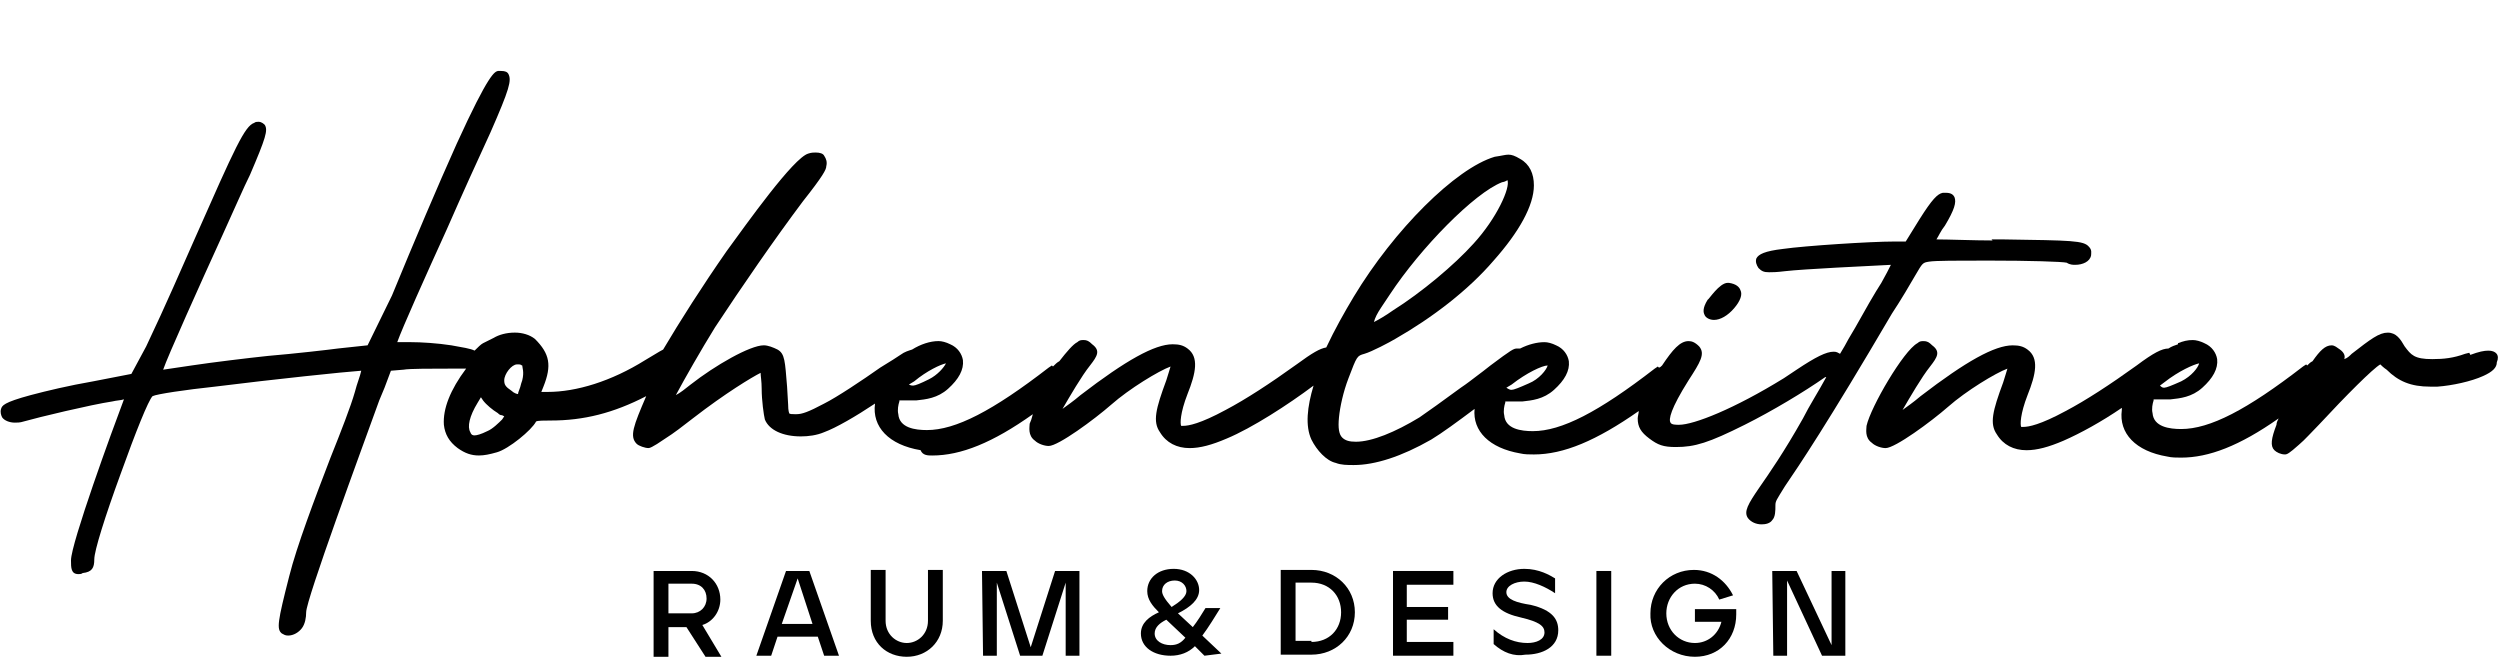
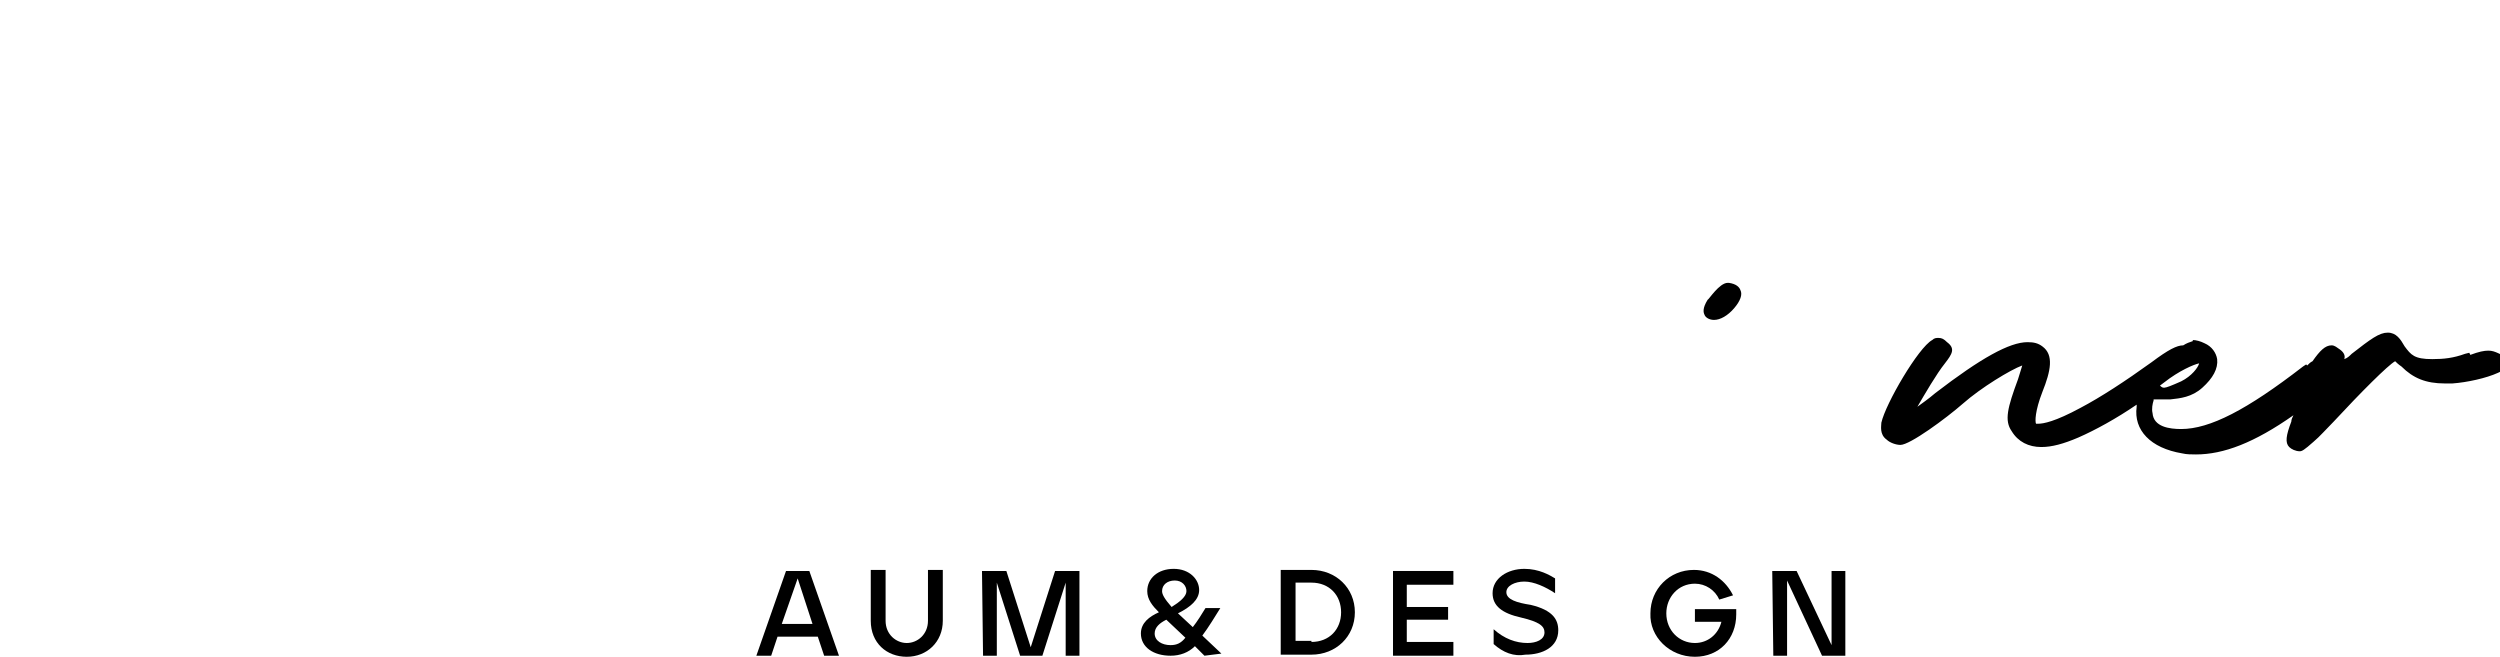
<svg xmlns="http://www.w3.org/2000/svg" version="1.1" id="Ebene_1" x="0px" y="0px" viewBox="0 0 236 62" style="enable-background:new 0 0 236 62;" xml:space="preserve">
  <style type="text/css">
	.st0{display:none;fill:#FFFFFF;}
</style>
  <polygon class="st0" points="24.7,59.1 48.5,59.1 48.5,48.3 42.7,48.3 42.7,53.3 30.5,53.3 30.5,31.3 42.7,31.3 42.7,36.2   48.5,36.2 48.5,25.4 24.7,25.4 " />
  <polygon class="st0" points="51.7,59.1 57.5,59.1 57.5,25.4 51.7,25.4 51.7,39.3 39.5,39.3 39.5,34.4 33.7,34.4 33.7,50.1   39.5,50.1 39.5,45.2 51.7,45.2 " />
-   <path d="M61.7,53.9h3.6c1.6,0,2.7,1.2,2.7,2.7c0,1.1-0.7,2.1-1.7,2.4l1.8,3h-1.5l-1.8-2.8h-1.7v2.8h-1.4L61.7,53.9L61.7,53.9z   M65.3,57.9c0.8,0,1.4-0.6,1.4-1.4c0-0.8-0.5-1.4-1.4-1.4h-2.2v2.8H65.3L65.3,57.9z" />
  <path d="M74.2,53.9h2.2l2.8,8h-1.4l-0.6-1.8h-3.8l-0.6,1.8h-1.4L74.2,53.9L74.2,53.9z M76.7,58.9l-1.4-4.3l-1.5,4.3H76.7z" />
  <path d="M82.2,58.6v-4.8h1.4v4.8c0,1.3,1,2.1,2,2.1s2-0.8,2-2.1v-4.8h1.4v4.8c0,2-1.5,3.4-3.4,3.4S82.2,60.7,82.2,58.6z" />
  <path d="M92.7,53.9H95l2.3,7.2l2.3-7.2h2.3v8h-1.3V55l-2.2,6.9h-2.1L94.1,55v6.9h-1.3L92.7,53.9L92.7,53.9z" />
  <path d="M113.7,61.9l-0.9-0.9c-0.6,0.6-1.4,0.9-2.3,0.9c-1.6,0-2.8-0.8-2.8-2.1c0-1,0.8-1.6,1.7-2c-0.6-0.6-1.1-1.2-1.1-2  c0-1.2,1-2.1,2.5-2.1s2.4,1,2.4,2c0,0.9-0.8,1.6-2,2.2c0,0,0,0,0,0l1.4,1.3c0.4-0.5,0.9-1.3,1.2-1.8h1.4c-0.5,0.8-1.1,1.8-1.7,2.6  l1.8,1.7L113.7,61.9L113.7,61.9z M111.9,60.2l-1.8-1.7c-0.6,0.3-1.1,0.7-1.1,1.3c0,0.7,0.7,1.1,1.5,1.1  C111.1,60.9,111.5,60.7,111.9,60.2L111.9,60.2z M109.7,55.8c0,0.3,0.2,0.7,0.9,1.5c0.8-0.5,1.4-1,1.4-1.5c0-0.5-0.4-1-1.1-1  C110.2,54.8,109.7,55.2,109.7,55.8L109.7,55.8z" />
  <path d="M120.9,53.8h2.9c2.3,0,4.1,1.7,4.1,4c0,2.3-1.8,4-4.1,4h-2.9V53.8z M123.8,60.6c1.7,0,2.8-1.2,2.8-2.8  c0-1.6-1.1-2.8-2.8-2.8h-1.5v5.5H123.8z" />
  <path d="M131.5,53.9h5.7v1.3h-4.4v2.1h3.9v1.2h-3.9v2.1h4.4v1.3h-5.7V53.9L131.5,53.9z" />
  <path d="M141,60.8v-1.4c1,0.9,2.1,1.3,3.2,1.3c0.8,0,1.6-0.3,1.6-1c0-0.6-0.5-1-2.2-1.4c-1.8-0.4-2.7-1.1-2.7-2.3  c0-1.4,1.4-2.3,3-2.3c1.4,0,2.4,0.6,2.9,0.9v1.4c-0.9-0.6-2-1.1-2.9-1.1c-0.9,0-1.7,0.4-1.7,1c0,0.7,1,1,2.3,1.2  c2.1,0.5,2.6,1.4,2.6,2.4c0,1.6-1.5,2.3-3.1,2.3C142.9,62,141.9,61.6,141,60.8L141,60.8z" />
-   <path d="M150.7,53.9h1.4v8h-1.4V53.9z" />
  <path d="M155.8,57.9c0-2.3,1.8-4.1,4.1-4.1c1.7,0,3,1,3.7,2.4l-1.3,0.4c-0.4-0.9-1.3-1.5-2.3-1.5c-1.6,0-2.7,1.3-2.7,2.8  c0,1.6,1.2,2.8,2.7,2.8c1.2,0,2.2-0.8,2.5-2l-2.5,0l0-1.2h3.9V58c0,2.3-1.6,4-3.9,4C157.6,62,155.7,60.1,155.8,57.9L155.8,57.9z" />
  <path d="M167.3,53.9h2.3l3.3,7v-7h1.3v8H172l-3.3-7.1v7.1h-1.3L167.3,53.9L167.3,53.9z" />
  <path d="M161.8,30.2c0.6,0,1.3-0.4,1.9-1.1c0.6-0.7,0.8-1.3,0.6-1.7c-0.1-0.3-0.4-0.6-1.1-0.7c0,0-0.1,0-0.1,0l0,0  c-0.8,0-1.8,1.6-1.9,1.6c-0.5,0.8-0.4,1.2-0.3,1.4C161,30,161.4,30.2,161.8,30.2L161.8,30.2z" />
-   <path d="M180.8,26L180.8,26L180.8,26c0.7-1.2,0.7-1.2,1.3-1.3c0.6-0.1,2.7-0.1,5.6-0.1c3.9,0,7,0.1,7.4,0.2c0.3,0.2,0.6,0.2,0.8,0.2  c0.7,0,1.4-0.3,1.5-0.9c0-0.2,0.1-0.5-0.2-0.8c-0.5-0.6-1.6-0.6-8.1-0.7l-1.1,0l0.1,0.1c-1.7,0-4.2-0.1-5.3-0.1  c0.2-0.3,0.4-0.8,0.8-1.3c0.9-1.5,1.1-2.2,0.9-2.7c-0.1-0.2-0.3-0.4-0.8-0.4c-0.1,0-0.2,0-0.3,0h0l0,0c-0.5,0.1-1,0.6-2.2,2.5  l-1.3,2.1h-1.1c-2.2,0-8.4,0.4-10.5,0.7c-1.7,0.2-2.3,0.5-2.5,0.9c-0.1,0.3,0,0.6,0.2,0.9c0.3,0.3,0.5,0.4,1,0.4  c0.3,0,0.7,0,1.5-0.1c1.7-0.2,8-0.5,10-0.6c-0.2,0.4-0.5,1-0.9,1.7l-0.5,0.8c-0.8,1.3-1.8,3.2-2.6,4.5c-0.2,0.4-0.5,0.9-0.8,1.4  c-0.2-0.1-0.3-0.2-0.6-0.2c-0.7,0-1.7,0.5-3.5,1.7l-1.2,0.8h0c-4.7,2.9-8.5,4.4-9.9,4.4c-0.3,0-0.7,0-0.8-0.2c-0.2-0.3,0-1.3,1.7-4  c1.1-1.7,1.6-2.5,1-3.2c-0.4-0.4-0.7-0.5-1-0.5c-0.8,0-1.5,0.8-2.5,2.3c-0.1,0.1-0.2,0.2-0.3,0.2l-0.1-0.1l-0.3,0.2  c-5.3,4.1-8.8,5.9-11.5,5.9c-1.1,0-2.6-0.2-2.7-1.5v0l0,0c-0.1-0.4,0-0.9,0.1-1.2c0,0,0,0,0-0.1c0,0,0.1,0,0.2,0c0.1,0,0.1,0,0.2,0  c0.1,0,0.3,0,0.5,0c0.2,0,0.5,0,0.7,0h0h0c0.9-0.1,2-0.2,3-1.1c1-0.9,1.5-1.8,1.4-2.7c-0.1-0.6-0.5-1.2-1.2-1.5  c-0.4-0.2-0.8-0.3-1.1-0.3c-0.7,0-1.5,0.2-2.3,0.6h-0.3c-0.3,0-0.5,0.1-2.5,1.6c-0.5,0.4-0.9,0.7-1.3,1c-0.4,0.3-0.9,0.7-1.5,1.1  c-1.5,1.1-3.3,2.4-3.9,2.8c-2.3,1.4-4.5,2.3-6,2.3c-0.6,0-1-0.1-1.3-0.4c-0.3-0.3-0.4-0.9-0.3-1.9c0.1-1,0.4-2.4,0.9-3.7  c0.8-2.1,0.8-2.1,1.5-2.3c0.7-0.2,2.4-1.1,2.9-1.4h0l0,0c3.5-2,6.9-4.6,9.3-7.4c2.4-2.7,3.8-5.2,3.8-7.1c0-1.1-0.4-2-1.3-2.5  c-0.5-0.3-0.8-0.4-1.1-0.4c-0.3,0-0.6,0.1-1.3,0.2h0l0,0c-3.7,1.1-9.5,6.9-13.3,13.2c-0.9,1.5-1.8,3.1-2.6,4.8  c-0.6,0.1-1.3,0.5-2.8,1.6c-2.5,1.8-4.8,3.3-6.7,4.3c-2.4,1.3-3.5,1.5-4,1.5c-0.1,0-0.2,0-0.2,0c-0.1-0.2-0.1-1.2,0.6-3  c0.8-2,1.1-3.5,0-4.3c-0.4-0.3-0.8-0.4-1.4-0.4c-1.7,0-4.4,1.5-8.7,4.8c-0.7,0.6-1.3,1-1.7,1.3c0.7-1.2,1.8-3.1,2.6-4.1  c0.7-0.9,1-1.4,0.2-2c-0.3-0.3-0.5-0.4-0.8-0.4c-0.2,0-0.4,0-0.6,0.2c-0.4,0.2-1,0.9-1.7,1.8c-0.2,0.1-0.4,0.3-0.6,0.5l-0.1-0.1  l-0.3,0.2c-5.3,4.1-8.8,5.9-11.5,5.9c-1.1,0-2.6-0.2-2.7-1.5v0l0,0c-0.1-0.4,0-0.9,0.1-1.2c0,0,0,0,0-0.1c0,0,0.1,0,0.2,0  c0.1,0,0.1,0,0.2,0c0.1,0,0.3,0,0.5,0c0.2,0,0.5,0,0.7,0h0h0c0.9-0.1,2-0.2,3-1.1c1-0.9,1.5-1.8,1.4-2.7c-0.1-0.6-0.5-1.2-1.2-1.5  c-0.4-0.2-0.8-0.3-1.1-0.3c-0.8,0-1.7,0.3-2.5,0.8c-0.3,0.1-0.7,0.2-1.1,0.5c-0.3,0.2-0.9,0.6-1.9,1.2c-1.7,1.2-4.1,2.8-5.3,3.4  c-1.5,0.8-2.1,1-2.6,1c-0.1,0-0.2,0-0.2,0l0,0c-0.2,0-0.5,0-0.5-0.1c0,0-0.1-0.2-0.1-0.8l-0.1-1.7c-0.2-2.4-0.2-3.1-0.9-3.5l0,0l0,0  c-0.4-0.2-0.9-0.4-1.3-0.4c-1.3,0-4.6,1.9-6.9,3.7c-0.5,0.4-1,0.8-1.4,1c0.8-1.5,2.4-4.3,3.7-6.4c2.5-3.8,5.6-8.3,8.3-11.9  c1.9-2.4,2.2-3,2.2-3.3l0,0c0.1-0.4,0-0.7-0.2-1c-0.1-0.2-0.4-0.3-0.8-0.3c-0.2,0-0.4,0-0.7,0.1c-1.4,0.4-5.8,6.6-7.7,9.2  c-2.3,3.3-4.4,6.6-6,9.3c-0.4,0.2-1,0.6-1.7,1c-3.2,2-6.5,3-9.2,3h-0.6l0.2-0.5c0.8-2,0.6-3.1-0.8-4.5l0,0l0,0  c-0.5-0.4-1.2-0.6-1.9-0.6c-0.8,0-1.5,0.2-2,0.5c-0.4,0.2-0.8,0.4-1,0.5c-0.2,0.1-0.5,0.4-0.8,0.7c-0.4-0.2-1.1-0.3-2.2-0.5  c-1.3-0.2-2.8-0.3-3.9-0.3c-0.2,0-0.4,0-0.6,0c-0.1,0-0.2,0-0.3,0c-0.1,0-0.2,0-0.3,0c0.5-1.4,2.7-6.3,4.7-10.7  c1.4-3.2,2.9-6.5,4.1-9.1c1.8-4.1,2-4.9,1.7-5.5c-0.1-0.2-0.3-0.3-0.7-0.3c-0.1,0-0.2,0-0.3,0c-0.3,0.1-0.8,0.1-3.9,6.9  c-1.8,4-4,9.2-6.1,14.3l-2.3,4.7l-2.8,0.3c-0.7,0.1-4.2,0.5-6.6,0.7c-1.9,0.2-5.2,0.6-7.2,0.9l-2.7,0.4c0.4-1.2,3.5-8.1,5.6-12.7  c1.1-2.4,2-4.5,2.6-5.7c1.5-3.5,1.7-4.2,1.4-4.7c-0.1-0.1-0.3-0.3-0.6-0.3c-0.1,0-0.3,0-0.4,0.1c-0.9,0.3-1.8,2.3-5.6,10.9  c-1.2,2.7-2.7,6.2-4.6,10.2l-1.4,2.6l-3.6,0.7c-2.3,0.4-4.4,0.9-5.9,1.3c-2.6,0.7-2.7,1-2.8,1.3c-0.1,0.3,0,0.6,0.1,0.8  c0.2,0.3,0.7,0.5,1.2,0.5c0.2,0,0.5,0,0.8-0.1c1.4-0.4,6.4-1.6,8.4-1.9c0.4-0.1,0.8-0.1,1.1-0.2c-1.1,2.9-5,13.6-5,15.2  c0,0.7,0,1.3,0.7,1.3c0.1,0,0.3,0,0.4-0.1c0.9-0.1,1.1-0.5,1.1-1.3c0-0.8,1-4,2.5-8.1c1.4-3.9,2.6-6.9,3-7.3  c0.4-0.2,3.1-0.6,5.9-0.9c5.6-0.7,12.3-1.4,13.8-1.5c-0.1,0.5-0.4,1.2-0.6,2c-0.4,1.4-1.3,3.7-2.3,6.2c-1.5,3.9-3.2,8.4-3.9,11.2  c-1.1,4.3-1.2,5-0.7,5.4c0.2,0.1,0.3,0.2,0.6,0.2c0.5,0,1-0.3,1.3-0.7c0.3-0.4,0.4-1,0.4-1.5v0v0c0-1.2,5.2-15.3,6.9-20l0.5-1.2  l0.6-1.6l1.2-0.1h0l0,0c0.5-0.1,2.7-0.1,4.6-0.1c0.6,0,1,0,1.3,0c-1.5,2-2.2,3.8-2.1,5.3c0.1,0.9,0.5,1.6,1.3,2.2l0,0l0,0  c0.7,0.5,1.3,0.7,2,0.7c0.5,0,1-0.1,1.7-0.3c1.1-0.3,3.3-2.1,3.7-2.9c0.1-0.1,0.8-0.1,1.4-0.1c3.1,0,5.9-0.7,9-2.3  c-1.2,2.8-1.6,3.8-0.9,4.5c0.2,0.2,0.8,0.4,1.1,0.4c0.1,0,0.3,0,1.6-0.9c0.8-0.5,1.7-1.2,2.6-1.9c3.1-2.4,5.6-3.9,6.4-4.3  c0,0.3,0.1,0.8,0.1,1.5c0,1.1,0.2,2.5,0.3,2.9v0l0,0c0.4,1,1.7,1.6,3.4,1.6c0.7,0,1.5-0.1,2.2-0.4c1.1-0.4,3-1.5,4.8-2.7  c0,0,0,0,0,0c-0.3,2.2,1.3,3.9,4.3,4.4C87.1,43,87.6,43,88,43c2.7,0,5.7-1.2,9.5-3.9c-0.1,0.4-0.2,0.7-0.3,0.9v0l0,0  c0,0.3-0.2,1.1,0.5,1.6c0.3,0.3,0.9,0.5,1.3,0.5c0.9,0,4.3-2.5,5.9-3.9c1.7-1.5,4.5-3.2,5.6-3.6c-0.1,0.3-0.2,0.7-0.4,1.3  c-1,2.7-1.3,3.9-0.6,4.9c0.6,1,1.6,1.5,2.8,1.5c1,0,2.1-0.3,3.5-0.9c2.4-1,5.8-3.2,8.2-5c-0.6,2-0.8,3.8-0.2,5.1l0,0l0,0  c0.5,1,1.4,2,2.3,2.2c0.5,0.2,1.1,0.2,1.7,0.2c2,0,4.5-0.8,7.3-2.4c1-0.6,2.5-1.7,4.1-2.9c-0.2,2.1,1.4,3.7,4.3,4.2  c0.4,0.1,0.9,0.1,1.3,0.1c2.8,0,5.9-1.3,9.9-4.1c0,0.2-0.1,0.5-0.1,0.7c0,0.8,0.3,1.3,1.1,1.9c0.8,0.6,1.3,0.8,2.5,0.8  c1.8,0,3.1-0.4,6.5-2.1c2.6-1.3,5.6-3.1,7.6-4.5l0,0l0,0c0,0,0,0,0.1,0c-0.7,1.3-1.6,2.7-2.2,3.9c-1.8,3.2-3.2,5.2-4.1,6.5  c-1.1,1.6-1.5,2.3-1.1,2.9c0.3,0.4,0.8,0.6,1.3,0.6c0.4,0,0.8-0.1,1-0.4c0.3-0.3,0.3-0.9,0.3-1.4c0-0.4,0.1-0.5,0.9-1.8  c1.3-1.9,4-5.9,10.1-16.3C179.4,28.4,180.4,26.7,180.8,26L180.8,26z M142.7,36.3c1.4-1.1,2.9-1.8,3.4-1.8c-0.1,0.4-0.8,1.3-1.8,1.7  c-0.9,0.4-1.4,0.6-1.6,0.6c-0.1,0-0.2,0-0.5-0.2L142.7,36.3z M143.9,15.9c-0.1-0.1-0.2-0.2-0.3-0.3  C143.7,15.7,143.8,15.8,143.9,15.9z M130.4,29L130.4,29l0.8-1.2c2.9-4.4,8-9.6,10.6-10.6c0.1,0,0.4-0.1,0.5-0.2v0l0,0  c0.3,0.7-1,3.6-3.2,6c-1.8,2-4.9,4.6-7.6,6.3c-0.7,0.5-1.4,0.9-1.8,1.1C129.8,30,130,29.6,130.4,29L130.4,29z M102.6,32.6  C102.6,32.6,102.6,32.6,102.6,32.6C102.6,32.6,102.6,32.6,102.6,32.6C102.6,32.6,102.6,32.6,102.6,32.6L102.6,32.6z M86.3,36  c1.2-1,2.5-1.6,3-1.7c-0.2,0.4-0.8,1.1-1.6,1.5c-0.8,0.4-1.3,0.6-1.5,0.6c-0.1,0-0.2,0-0.4-0.1L86.3,36z M77.3,15.2  C77.3,15.2,77.3,15.2,77.3,15.2C77.3,15.2,77.3,15.2,77.3,15.2C77.3,15.2,77.3,15.2,77.3,15.2z M47.3,7.7  C47.3,7.7,47.3,7.7,47.3,7.7C47.3,7.7,47.3,7.7,47.3,7.7L47.3,7.7z M24.4,12.6C24.4,12.6,24.4,12.6,24.4,12.6  C24.4,12.6,24.4,12.6,24.4,12.6C24.4,12.6,24.4,12.6,24.4,12.6L24.4,12.6z M45,42.8C45,42.8,44.9,42.8,45,42.8  C45,42.8,45,42.8,45,42.8C45,42.8,45,42.8,45,42.8L45,42.8z M47.4,39.6L47.4,39.6L47.4,39.6c-0.3,0.3-0.9,0.9-1.4,1.1l0,0l0,0  c-0.6,0.3-1,0.4-1.2,0.4c-0.1,0-0.3,0-0.4-0.3c-0.3-0.5-0.1-1.5,0.7-2.8l0.3-0.5l0.2,0.3c0.3,0.4,0.9,0.9,1.4,1.2  c0.1,0.1,0.2,0.2,0.4,0.2l0,0l0,0l0.2,0.1L47.4,39.6L47.4,39.6z M49.3,35.9L49.3,35.9l-0.1,0.3c-0.1,0.5-0.3,0.8-0.3,1  c-0.1,0-0.4-0.1-0.6-0.3c-0.6-0.4-0.7-0.6-0.7-1c0-0.6,0.7-1.5,1.2-1.5h0.2c0.2,0,0.2,0.1,0.3,0.1C49.3,34.7,49.5,35.1,49.3,35.9  L49.3,35.9z M166.3,49.1C166.3,49.1,166.2,49.1,166.3,49.1C166.2,49.1,166.3,49.1,166.3,49.1C166.3,49.1,166.3,49.1,166.3,49.1  L166.3,49.1z" />
-   <path d="M234.9,33.1c-0.4,0-0.9,0.1-1.7,0.4l-0.1-0.2l-0.4,0.1c-1.1,0.4-2,0.5-3.1,0.5c-1.7,0-2-0.4-2.6-1.2  c-0.4-0.7-0.8-1.3-1.6-1.3s-1.6,0.6-3.4,2c-0.2,0.2-0.4,0.4-0.7,0.5c0.1-0.3,0-0.6-0.4-0.9c-0.3-0.2-0.5-0.4-0.8-0.4  c-0.6,0-1.1,0.5-1.8,1.5c-0.2,0.1-0.3,0.2-0.5,0.4l-0.1-0.1l-0.3,0.2c-5.3,4.1-8.8,5.9-11.5,5.9c-1.1,0-2.6-0.2-2.7-1.5v0l0,0  c-0.1-0.4,0-0.9,0.1-1.2c0,0,0,0,0-0.1c0,0,0.1,0,0.2,0c0.1,0,0.1,0,0.2,0c0.1,0,0.3,0,0.5,0c0.2,0,0.5,0,0.7,0h0h0  c0.9-0.1,2-0.2,3-1.1c1-0.9,1.5-1.8,1.4-2.7c-0.1-0.6-0.5-1.2-1.2-1.5c-0.4-0.2-0.8-0.3-1.1-0.3c-0.5,0-0.9,0.1-1.4,0.3l0,0l0,0.1  c-0.3,0.1-0.6,0.2-0.9,0.4c0,0,0,0,0,0c-0.6,0-1.4,0.4-3,1.6c-2.5,1.8-4.8,3.3-6.7,4.3c-2.4,1.3-3.5,1.5-4,1.5c-0.1,0-0.2,0-0.2,0  c-0.1-0.2-0.1-1.2,0.6-3c0.8-2,1.1-3.5,0-4.3c-0.4-0.3-0.8-0.4-1.4-0.4c-1.7,0-4.4,1.5-8.7,4.8c-0.7,0.6-1.3,1-1.7,1.3  c0.7-1.2,1.8-3.1,2.6-4.1c0.7-0.9,1-1.4,0.2-2c-0.3-0.3-0.5-0.4-0.8-0.4c-0.2,0-0.4,0-0.6,0.2c-1.3,0.7-4.4,6-4.8,7.8v0l0,0  c0,0.3-0.2,1.1,0.5,1.6c0.3,0.3,0.9,0.5,1.3,0.5c0.9,0,4.3-2.5,5.9-3.9c1.7-1.5,4.5-3.2,5.6-3.6c-0.1,0.3-0.2,0.7-0.4,1.3  c-1,2.7-1.3,3.9-0.6,4.9c0.6,1,1.6,1.5,2.8,1.5c1,0,2.1-0.3,3.5-0.9c1.6-0.7,3.6-1.8,5.5-3.1c0,0.1,0,0.1,0,0.2  c-0.3,2.2,1.3,3.9,4.3,4.4c0.4,0.1,0.9,0.1,1.3,0.1c2.6,0,5.5-1.1,9.2-3.7c-0.1,0.2-0.2,0.4-0.2,0.6c-0.5,1.3-0.6,2-0.2,2.4  c0.2,0.2,0.6,0.4,1,0.4c0.2,0,0.4-0.1,1.3-0.9c0.6-0.5,1.2-1.2,1.9-1.9c2.6-2.8,5.1-5.3,5.8-5.7c0.1,0.1,0.3,0.3,0.6,0.5  c1.1,1.1,2.3,1.6,4.1,1.6c0.2,0,0.5,0,0.7,0c1.4-0.1,3.2-0.5,4.3-1h0l0,0c0.9-0.4,1.3-0.8,1.3-1.3C236,33.5,235.6,33.1,234.9,33.1  L234.9,33.1z M204.3,36.1c1.4-1.1,2.8-1.7,3.3-1.8c-0.1,0.4-0.7,1.2-1.7,1.7c-0.9,0.4-1.4,0.6-1.6,0.6c-0.1,0-0.2,0-0.4-0.2  L204.3,36.1L204.3,36.1z M181.8,32.6C181.8,32.6,181.9,32.6,181.8,32.6C181.9,32.6,181.8,32.6,181.8,32.6  C181.8,32.6,181.8,32.6,181.8,32.6L181.8,32.6z M220.3,33.1L220.3,33.1L220.3,33.1C220.3,33.1,220.3,33.1,220.3,33.1L220.3,33.1z   M220.9,35L220.9,35C220.9,35,220.9,35,220.9,35C220.9,35,220.9,35,220.9,35L220.9,35z M225.5,31.9  C225.5,31.9,225.5,31.9,225.5,31.9C225.5,31.9,225.5,31.9,225.5,31.9C225.5,31.9,225.5,31.9,225.5,31.9L225.5,31.9z" />
+   <path d="M234.9,33.1c-0.4,0-0.9,0.1-1.7,0.4l-0.1-0.2l-0.4,0.1c-1.1,0.4-2,0.5-3.1,0.5c-1.7,0-2-0.4-2.6-1.2  c-0.4-0.7-0.8-1.3-1.6-1.3s-1.6,0.6-3.4,2c-0.2,0.2-0.4,0.4-0.7,0.5c0.1-0.3,0-0.6-0.4-0.9c-0.3-0.2-0.5-0.4-0.8-0.4  c-0.6,0-1.1,0.5-1.8,1.5c-0.2,0.1-0.3,0.2-0.5,0.4l-0.1-0.1l-0.3,0.2c-5.3,4.1-8.8,5.9-11.5,5.9c-1.1,0-2.6-0.2-2.7-1.5v0l0,0  c-0.1-0.4,0-0.9,0.1-1.2c0,0,0,0,0-0.1c0,0,0.1,0,0.2,0c0.1,0,0.1,0,0.2,0c0.1,0,0.3,0,0.5,0c0.2,0,0.5,0,0.7,0h0h0  c0.9-0.1,2-0.2,3-1.1c1-0.9,1.5-1.8,1.4-2.7c-0.1-0.6-0.5-1.2-1.2-1.5c-0.4-0.2-0.8-0.3-1.1-0.3l0,0l0,0.1  c-0.3,0.1-0.6,0.2-0.9,0.4c0,0,0,0,0,0c-0.6,0-1.4,0.4-3,1.6c-2.5,1.8-4.8,3.3-6.7,4.3c-2.4,1.3-3.5,1.5-4,1.5c-0.1,0-0.2,0-0.2,0  c-0.1-0.2-0.1-1.2,0.6-3c0.8-2,1.1-3.5,0-4.3c-0.4-0.3-0.8-0.4-1.4-0.4c-1.7,0-4.4,1.5-8.7,4.8c-0.7,0.6-1.3,1-1.7,1.3  c0.7-1.2,1.8-3.1,2.6-4.1c0.7-0.9,1-1.4,0.2-2c-0.3-0.3-0.5-0.4-0.8-0.4c-0.2,0-0.4,0-0.6,0.2c-1.3,0.7-4.4,6-4.8,7.8v0l0,0  c0,0.3-0.2,1.1,0.5,1.6c0.3,0.3,0.9,0.5,1.3,0.5c0.9,0,4.3-2.5,5.9-3.9c1.7-1.5,4.5-3.2,5.6-3.6c-0.1,0.3-0.2,0.7-0.4,1.3  c-1,2.7-1.3,3.9-0.6,4.9c0.6,1,1.6,1.5,2.8,1.5c1,0,2.1-0.3,3.5-0.9c1.6-0.7,3.6-1.8,5.5-3.1c0,0.1,0,0.1,0,0.2  c-0.3,2.2,1.3,3.9,4.3,4.4c0.4,0.1,0.9,0.1,1.3,0.1c2.6,0,5.5-1.1,9.2-3.7c-0.1,0.2-0.2,0.4-0.2,0.6c-0.5,1.3-0.6,2-0.2,2.4  c0.2,0.2,0.6,0.4,1,0.4c0.2,0,0.4-0.1,1.3-0.9c0.6-0.5,1.2-1.2,1.9-1.9c2.6-2.8,5.1-5.3,5.8-5.7c0.1,0.1,0.3,0.3,0.6,0.5  c1.1,1.1,2.3,1.6,4.1,1.6c0.2,0,0.5,0,0.7,0c1.4-0.1,3.2-0.5,4.3-1h0l0,0c0.9-0.4,1.3-0.8,1.3-1.3C236,33.5,235.6,33.1,234.9,33.1  L234.9,33.1z M204.3,36.1c1.4-1.1,2.8-1.7,3.3-1.8c-0.1,0.4-0.7,1.2-1.7,1.7c-0.9,0.4-1.4,0.6-1.6,0.6c-0.1,0-0.2,0-0.4-0.2  L204.3,36.1L204.3,36.1z M181.8,32.6C181.8,32.6,181.9,32.6,181.8,32.6C181.9,32.6,181.8,32.6,181.8,32.6  C181.8,32.6,181.8,32.6,181.8,32.6L181.8,32.6z M220.3,33.1L220.3,33.1L220.3,33.1C220.3,33.1,220.3,33.1,220.3,33.1L220.3,33.1z   M220.9,35L220.9,35C220.9,35,220.9,35,220.9,35C220.9,35,220.9,35,220.9,35L220.9,35z M225.5,31.9  C225.5,31.9,225.5,31.9,225.5,31.9C225.5,31.9,225.5,31.9,225.5,31.9C225.5,31.9,225.5,31.9,225.5,31.9L225.5,31.9z" />
</svg>